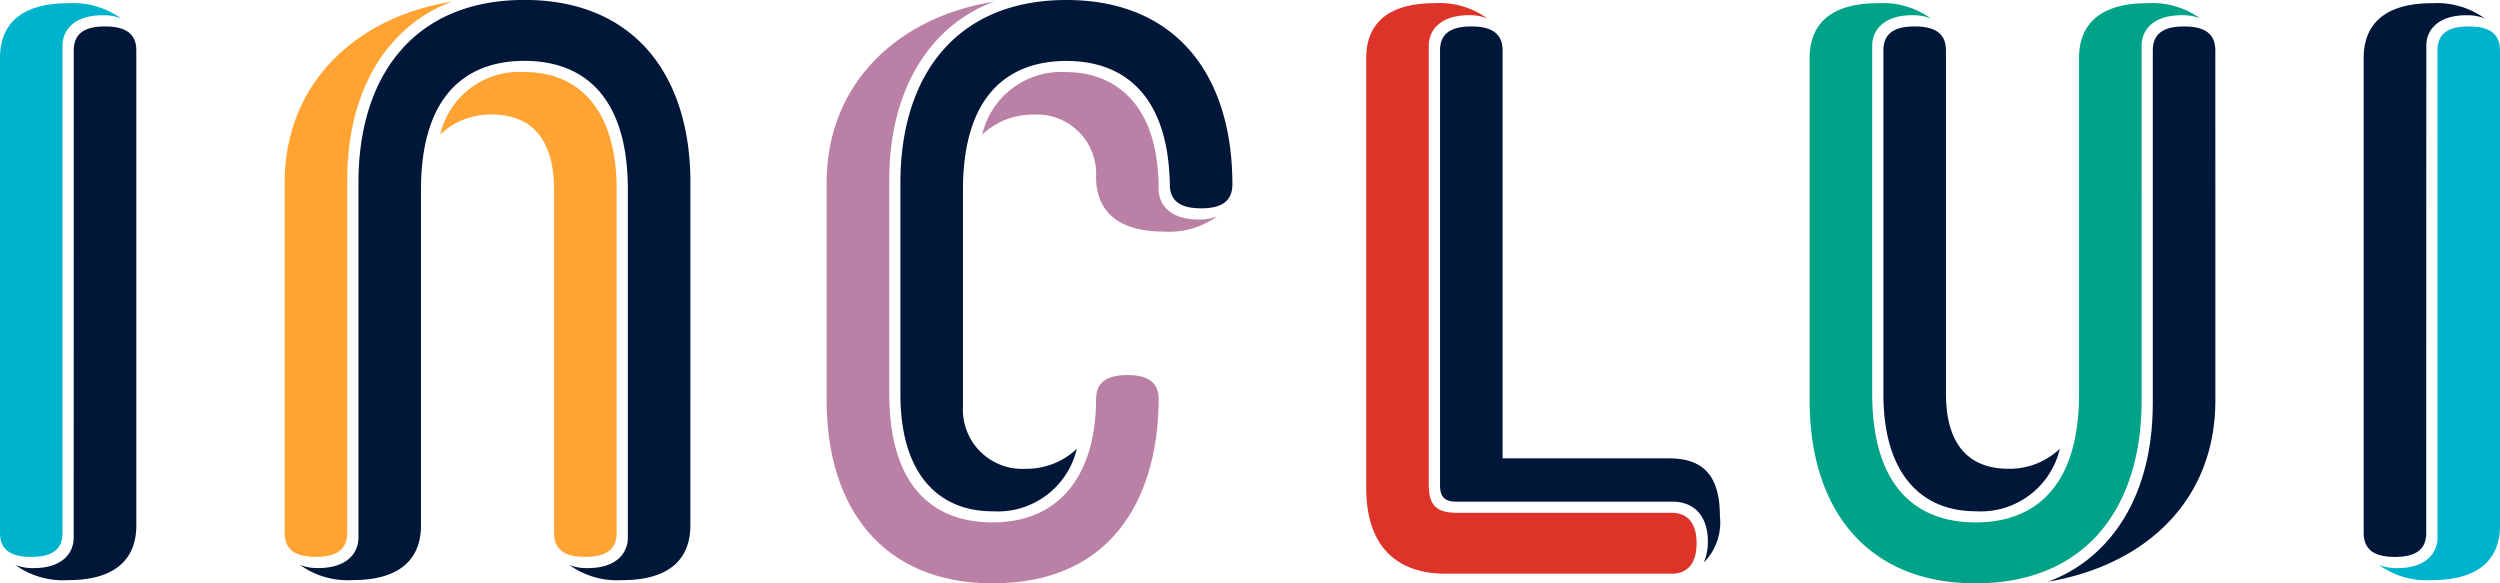
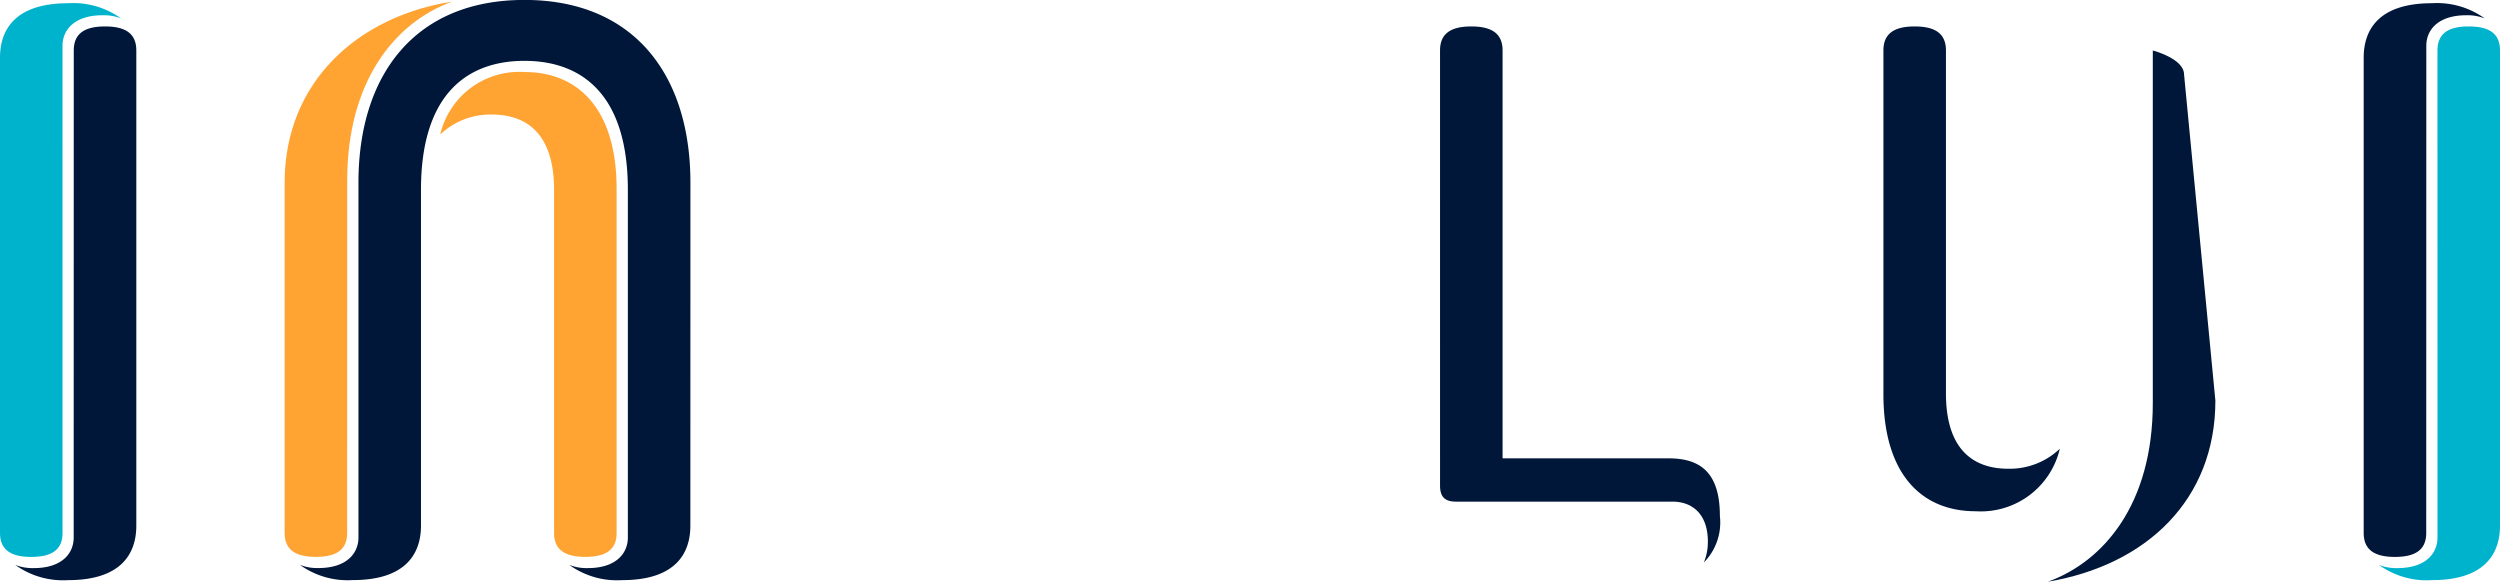
<svg xmlns="http://www.w3.org/2000/svg" id="Brand" width="150" height="35" viewBox="0 0 150 35">
  <path id="Caminho_473" data-name="Caminho 473" d="M451.956,276.7c0,.961-.577,1.442-1.876,1.442s-1.876-.481-1.876-1.442v-28.51c0-1.779,1.01-3.269,4.089-3.269a4.9,4.9,0,0,1,3.175.913,2.832,2.832,0,0,0-1.107-.192c-1.732,0-2.406.914-2.406,1.826Z" transform="translate(-448.204 -244.727)" fill="#00b3cd" />
  <path id="Caminho_474" data-name="Caminho 474" d="M453.188,248.61c0-.962.578-1.443,1.877-1.443s1.876.481,1.876,1.443v28.51c0,1.779-1.01,3.269-4.089,3.269a4.9,4.9,0,0,1-3.176-.914,2.822,2.822,0,0,0,1.107.192c1.732,0,2.4-.914,2.4-1.827Z" transform="translate(-448.762 -245.581)" fill="#00173a" />
  <path id="Caminho_475" data-name="Caminho 475" d="M479.474,276.639c0,.961-.578,1.442-1.877,1.442s-1.876-.481-1.876-1.442v-21.01c0-6.106,4.474-10,10.055-10.865-3.464,1.25-6.3,4.808-6.3,10.721Z" transform="translate(-458.643 -244.668)" fill="#ffa332" />
  <path id="Caminho_476" data-name="Caminho 476" d="M500.624,276.148c0,1.779-1.01,3.269-4.089,3.269a4.893,4.893,0,0,1-3.175-.914,2.821,2.821,0,0,0,1.107.192c1.732,0,2.406-.914,2.406-1.826V256c0-5.865-2.887-7.74-6.206-7.74s-6.206,1.875-6.206,7.74v20.145c0,1.779-1.01,3.269-4.09,3.269a4.9,4.9,0,0,1-3.175-.914,2.821,2.821,0,0,0,1.107.192c1.732,0,2.406-.914,2.406-1.826v-21.3c0-6.443,3.368-10.961,9.959-10.961s9.959,4.519,9.959,10.961Z" transform="translate(-459.202 -244.609)" fill="#00173a" />
  <path id="Caminho_477" data-name="Caminho 477" d="M497.592,279.23c0,.961.577,1.442,1.876,1.442s1.877-.481,1.877-1.442V258.6c0-4.759-2.262-7.019-5.533-7.019a4.87,4.87,0,0,0-5.052,3.75,4.365,4.365,0,0,1,3.079-1.2c2.5,0,3.753,1.586,3.753,4.519Z" transform="translate(-464.348 -247.259)" fill="#ffa332" />
-   <path id="Caminho_478" data-name="Caminho 478" d="M538.08,279.668c-6.591,0-9.959-4.519-9.959-10.962V255.629c0-6.106,4.474-10,10.055-10.865-3.464,1.25-6.3,4.808-6.3,10.721v12.788c0,5.865,2.886,7.74,6.206,7.74,4.186,0,6.206-3.077,6.206-7.4,0-.961.577-1.442,1.876-1.442s1.877.481,1.877,1.442C548.039,273.947,545.681,279.668,538.08,279.668Z" transform="translate(-478.522 -244.668)" fill="#bb80a5" />
-   <path id="Caminho_479" data-name="Caminho 479" d="M553.294,257.109c-1.3,0-1.877-.481-1.877-1.443-.1-5.288-2.694-7.4-6.206-7.4-3.32,0-6.206,1.875-6.206,7.74v12.981a3.557,3.557,0,0,0,3.752,3.75,4.4,4.4,0,0,0,3.079-1.2,4.869,4.869,0,0,1-5.051,3.75c-3.271,0-5.533-2.259-5.533-7.019V255.57c0-6.443,3.367-10.961,9.959-10.961s9.959,4.519,9.959,11.057C555.17,256.628,554.593,257.109,553.294,257.109Z" transform="translate(-481.227 -244.609)" fill="#00173a" />
-   <path id="Caminho_480" data-name="Caminho 480" d="M556.149,260.432a2.83,2.83,0,0,0,1.107-.192,4.893,4.893,0,0,1-3.175.914c-3.079,0-4.089-1.49-4.089-3.269a3.557,3.557,0,0,0-3.753-3.75,4.4,4.4,0,0,0-3.079,1.2,4.87,4.87,0,0,1,5.052-3.75c2.6,0,5.533,1.586,5.533,7.019C553.744,259.518,554.417,260.432,556.149,260.432Z" transform="translate(-484.227 -247.259)" fill="#bb80a5" />
-   <path id="Caminho_481" data-name="Caminho 481" d="M580.287,248.188c0-1.779,1.01-3.269,4.089-3.269a4.9,4.9,0,0,1,3.176.913,2.832,2.832,0,0,0-1.107-.192c-1.732,0-2.406.914-2.406,1.826v26.346c0,1.25.481,1.683,1.684,1.683h12.894c.866,0,1.491.529,1.491,1.827s-.625,1.827-1.491,1.827H585.05c-2.839,0-4.763-1.539-4.763-5.145Z" transform="translate(-498.312 -244.727)" fill="#de3329" />
  <path id="Caminho_482" data-name="Caminho 482" d="M587.419,248.61c0-.962.577-1.443,1.876-1.443s1.877.481,1.877,1.443v24.471h9.959c1.876,0,3.079.817,3.079,3.461a3.409,3.409,0,0,1-.962,2.788,3.221,3.221,0,0,0,.241-1.25c0-1.635-.914-2.4-2.117-2.4h-12.99c-.673,0-.962-.288-.962-.962Z" transform="translate(-501.017 -245.581)" fill="#00173a" />
-   <path id="Caminho_483" data-name="Caminho 483" d="M643.07,268.765c0,6.443-3.368,10.962-9.959,10.962s-9.959-4.519-9.959-10.962V248.188c0-1.779,1.01-3.269,4.09-3.269a4.9,4.9,0,0,1,3.175.913,2.826,2.826,0,0,0-1.106-.192c-1.732,0-2.406.914-2.406,1.826v20.866c0,5.865,2.887,7.74,6.206,7.74s6.206-1.875,6.206-7.74V248.188c0-1.779,1.01-3.269,4.089-3.269a4.9,4.9,0,0,1,3.175.913,2.826,2.826,0,0,0-1.106-.192c-1.732,0-2.406.914-2.406,1.826Z" transform="translate(-514.573 -244.727)" fill="#00a288" />
  <path id="Caminho_484" data-name="Caminho 484" d="M630.284,248.61c0-.962.577-1.443,1.876-1.443s1.876.481,1.876,1.443v20.577c0,2.932,1.251,4.519,3.753,4.519a4.364,4.364,0,0,0,3.079-1.2,4.869,4.869,0,0,1-5.051,3.75c-3.271,0-5.533-2.259-5.533-7.019Z" transform="translate(-517.279 -245.581)" fill="#00173a" />
-   <path id="Caminho_485" data-name="Caminho 485" d="M656.231,269.619c0,5.914-4.089,9.856-10.055,10.866,3.32-1.2,6.3-4.615,6.3-10.721V248.61c0-.962.577-1.443,1.876-1.443s1.876.481,1.876,1.443Z" transform="translate(-523.308 -245.581)" fill="#00173a" />
+   <path id="Caminho_485" data-name="Caminho 485" d="M656.231,269.619c0,5.914-4.089,9.856-10.055,10.866,3.32-1.2,6.3-4.615,6.3-10.721V248.61s1.876.481,1.876,1.443Z" transform="translate(-523.308 -245.581)" fill="#00173a" />
  <path id="Caminho_486" data-name="Caminho 486" d="M680.467,276.7c0,.961-.578,1.442-1.877,1.442s-1.876-.481-1.876-1.442v-28.51c0-1.779,1.01-3.269,4.089-3.269a4.9,4.9,0,0,1,3.176.913,2.835,2.835,0,0,0-1.107-.192c-1.732,0-2.4.914-2.4,1.826Z" transform="translate(-534.893 -244.727)" fill="#00173a" />
  <path id="Caminho_487" data-name="Caminho 487" d="M681.7,248.61c0-.962.577-1.443,1.876-1.443s1.876.481,1.876,1.443v28.51c0,1.779-1.01,3.269-4.089,3.269a4.893,4.893,0,0,1-3.175-.914,2.821,2.821,0,0,0,1.107.192c1.732,0,2.406-.914,2.406-1.827Z" transform="translate(-535.452 -245.581)" fill="#00b3cd" />
</svg>